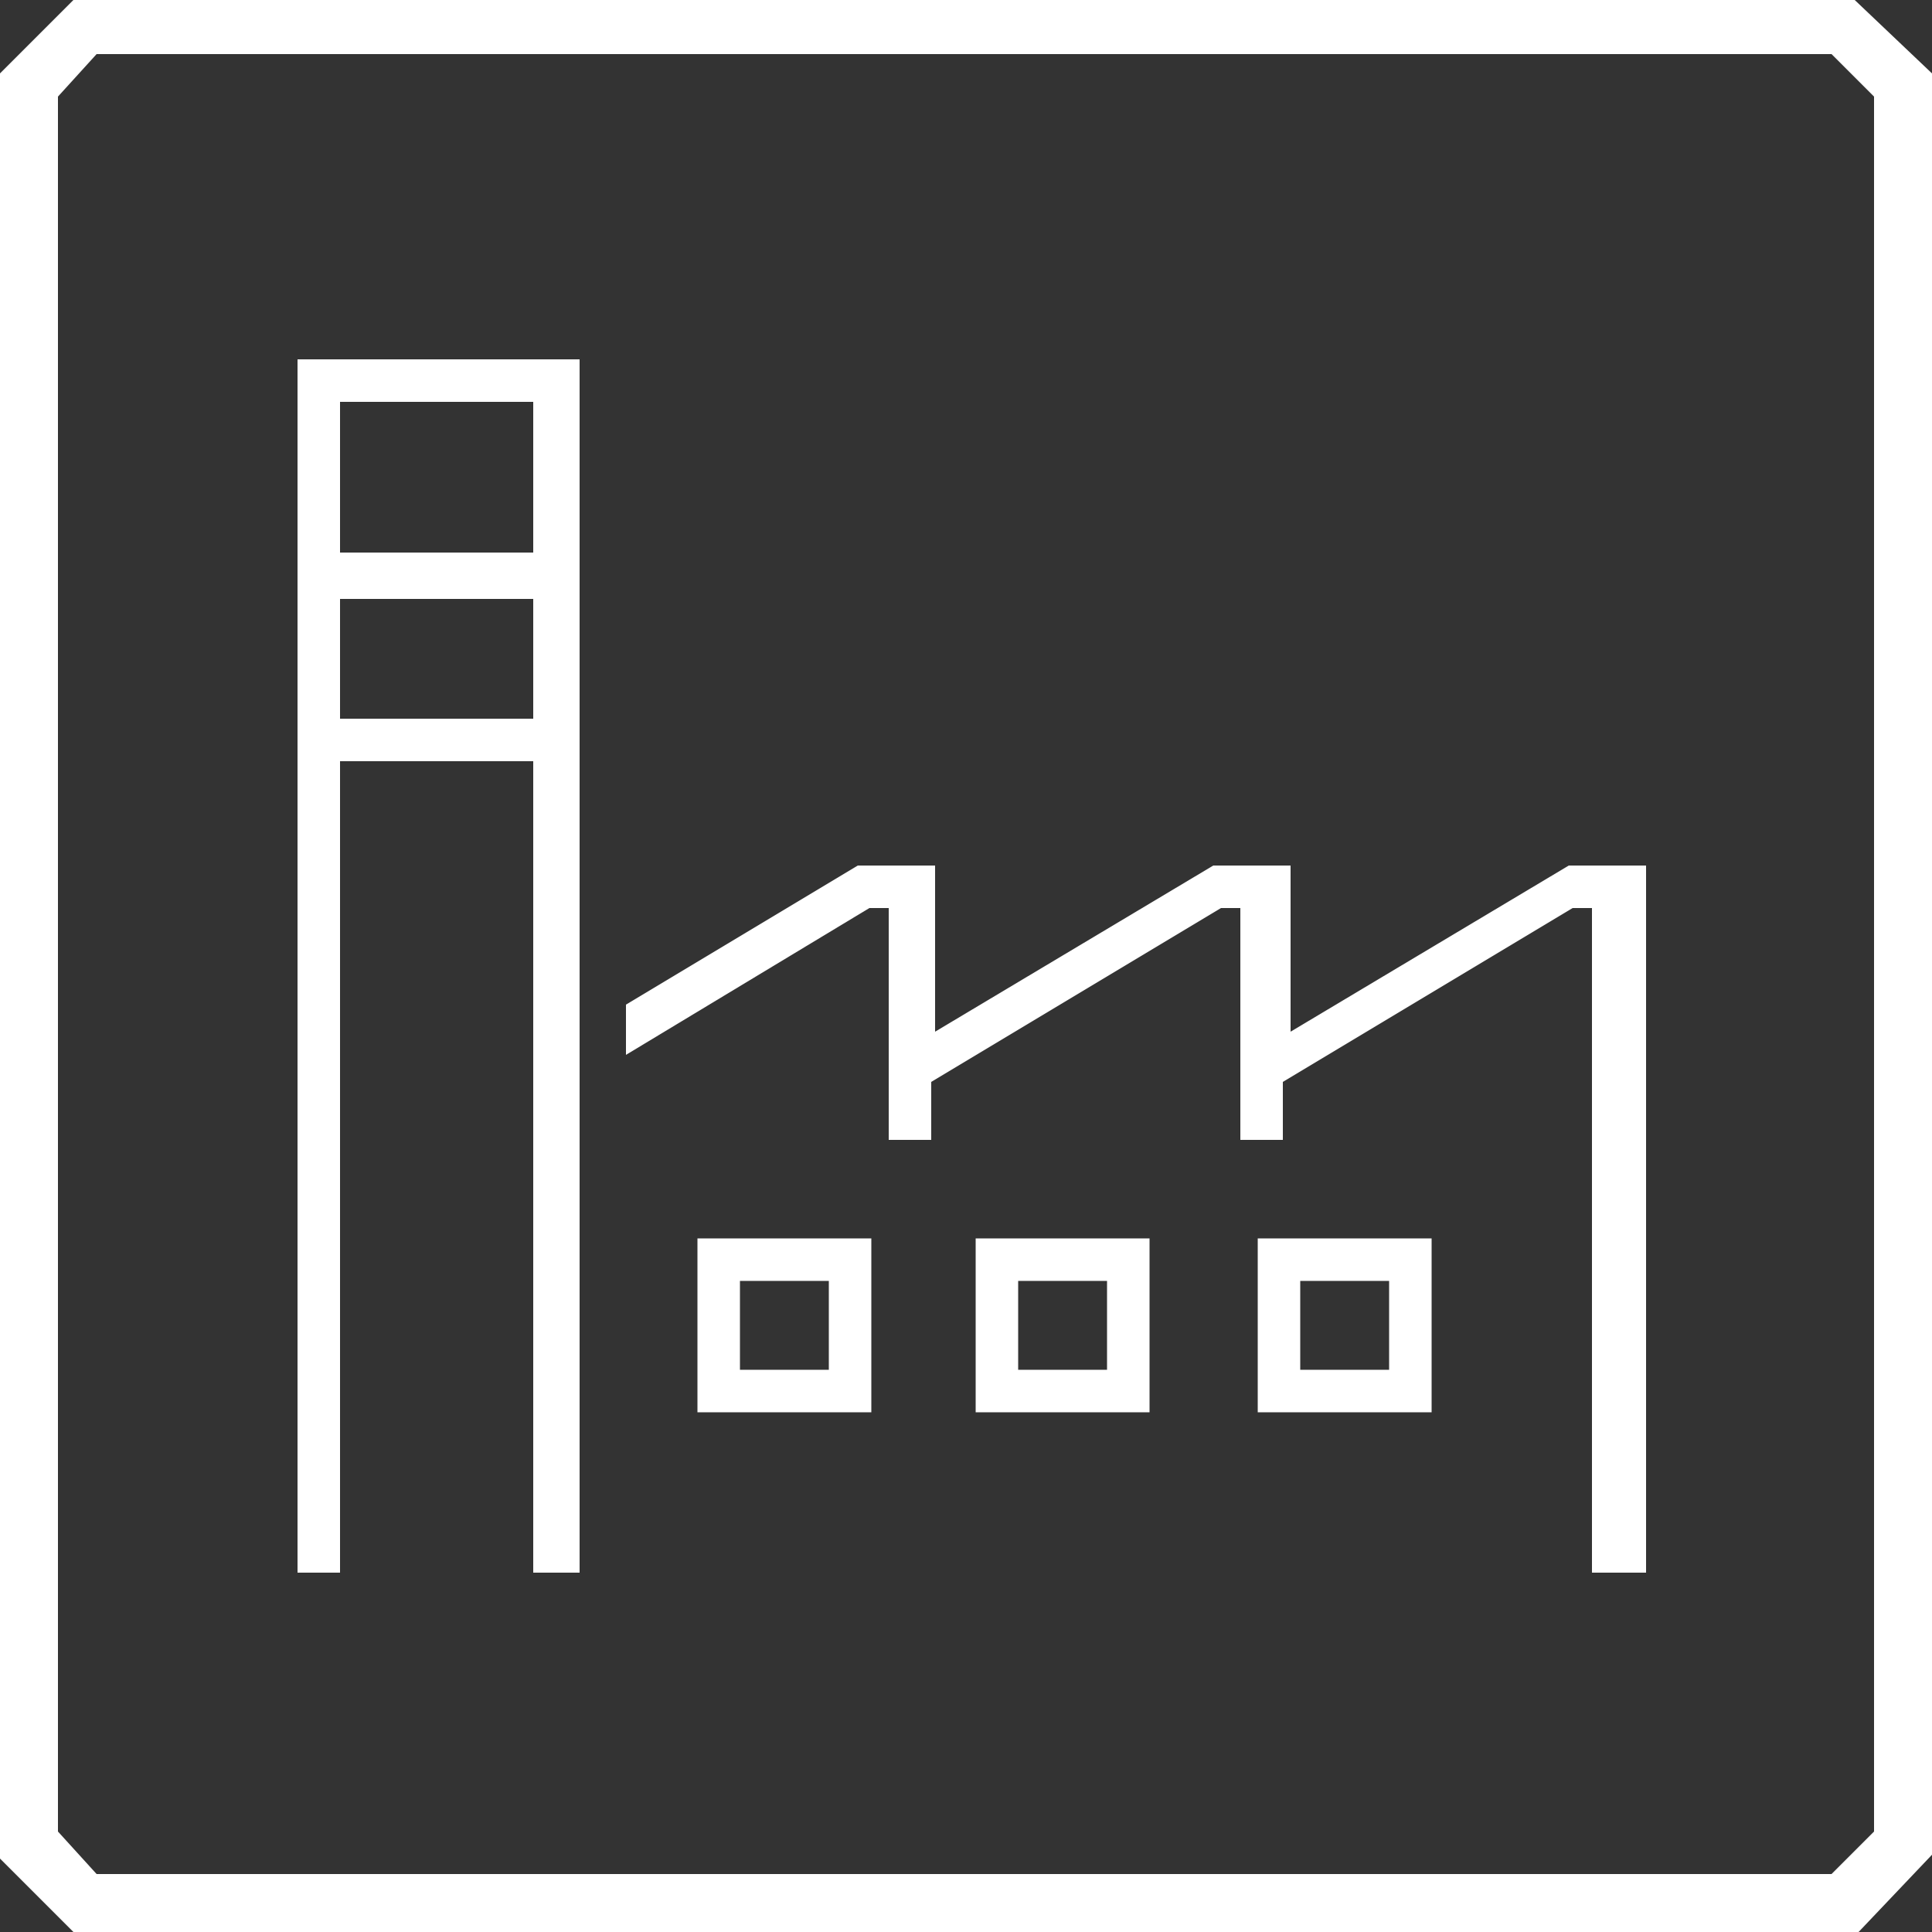
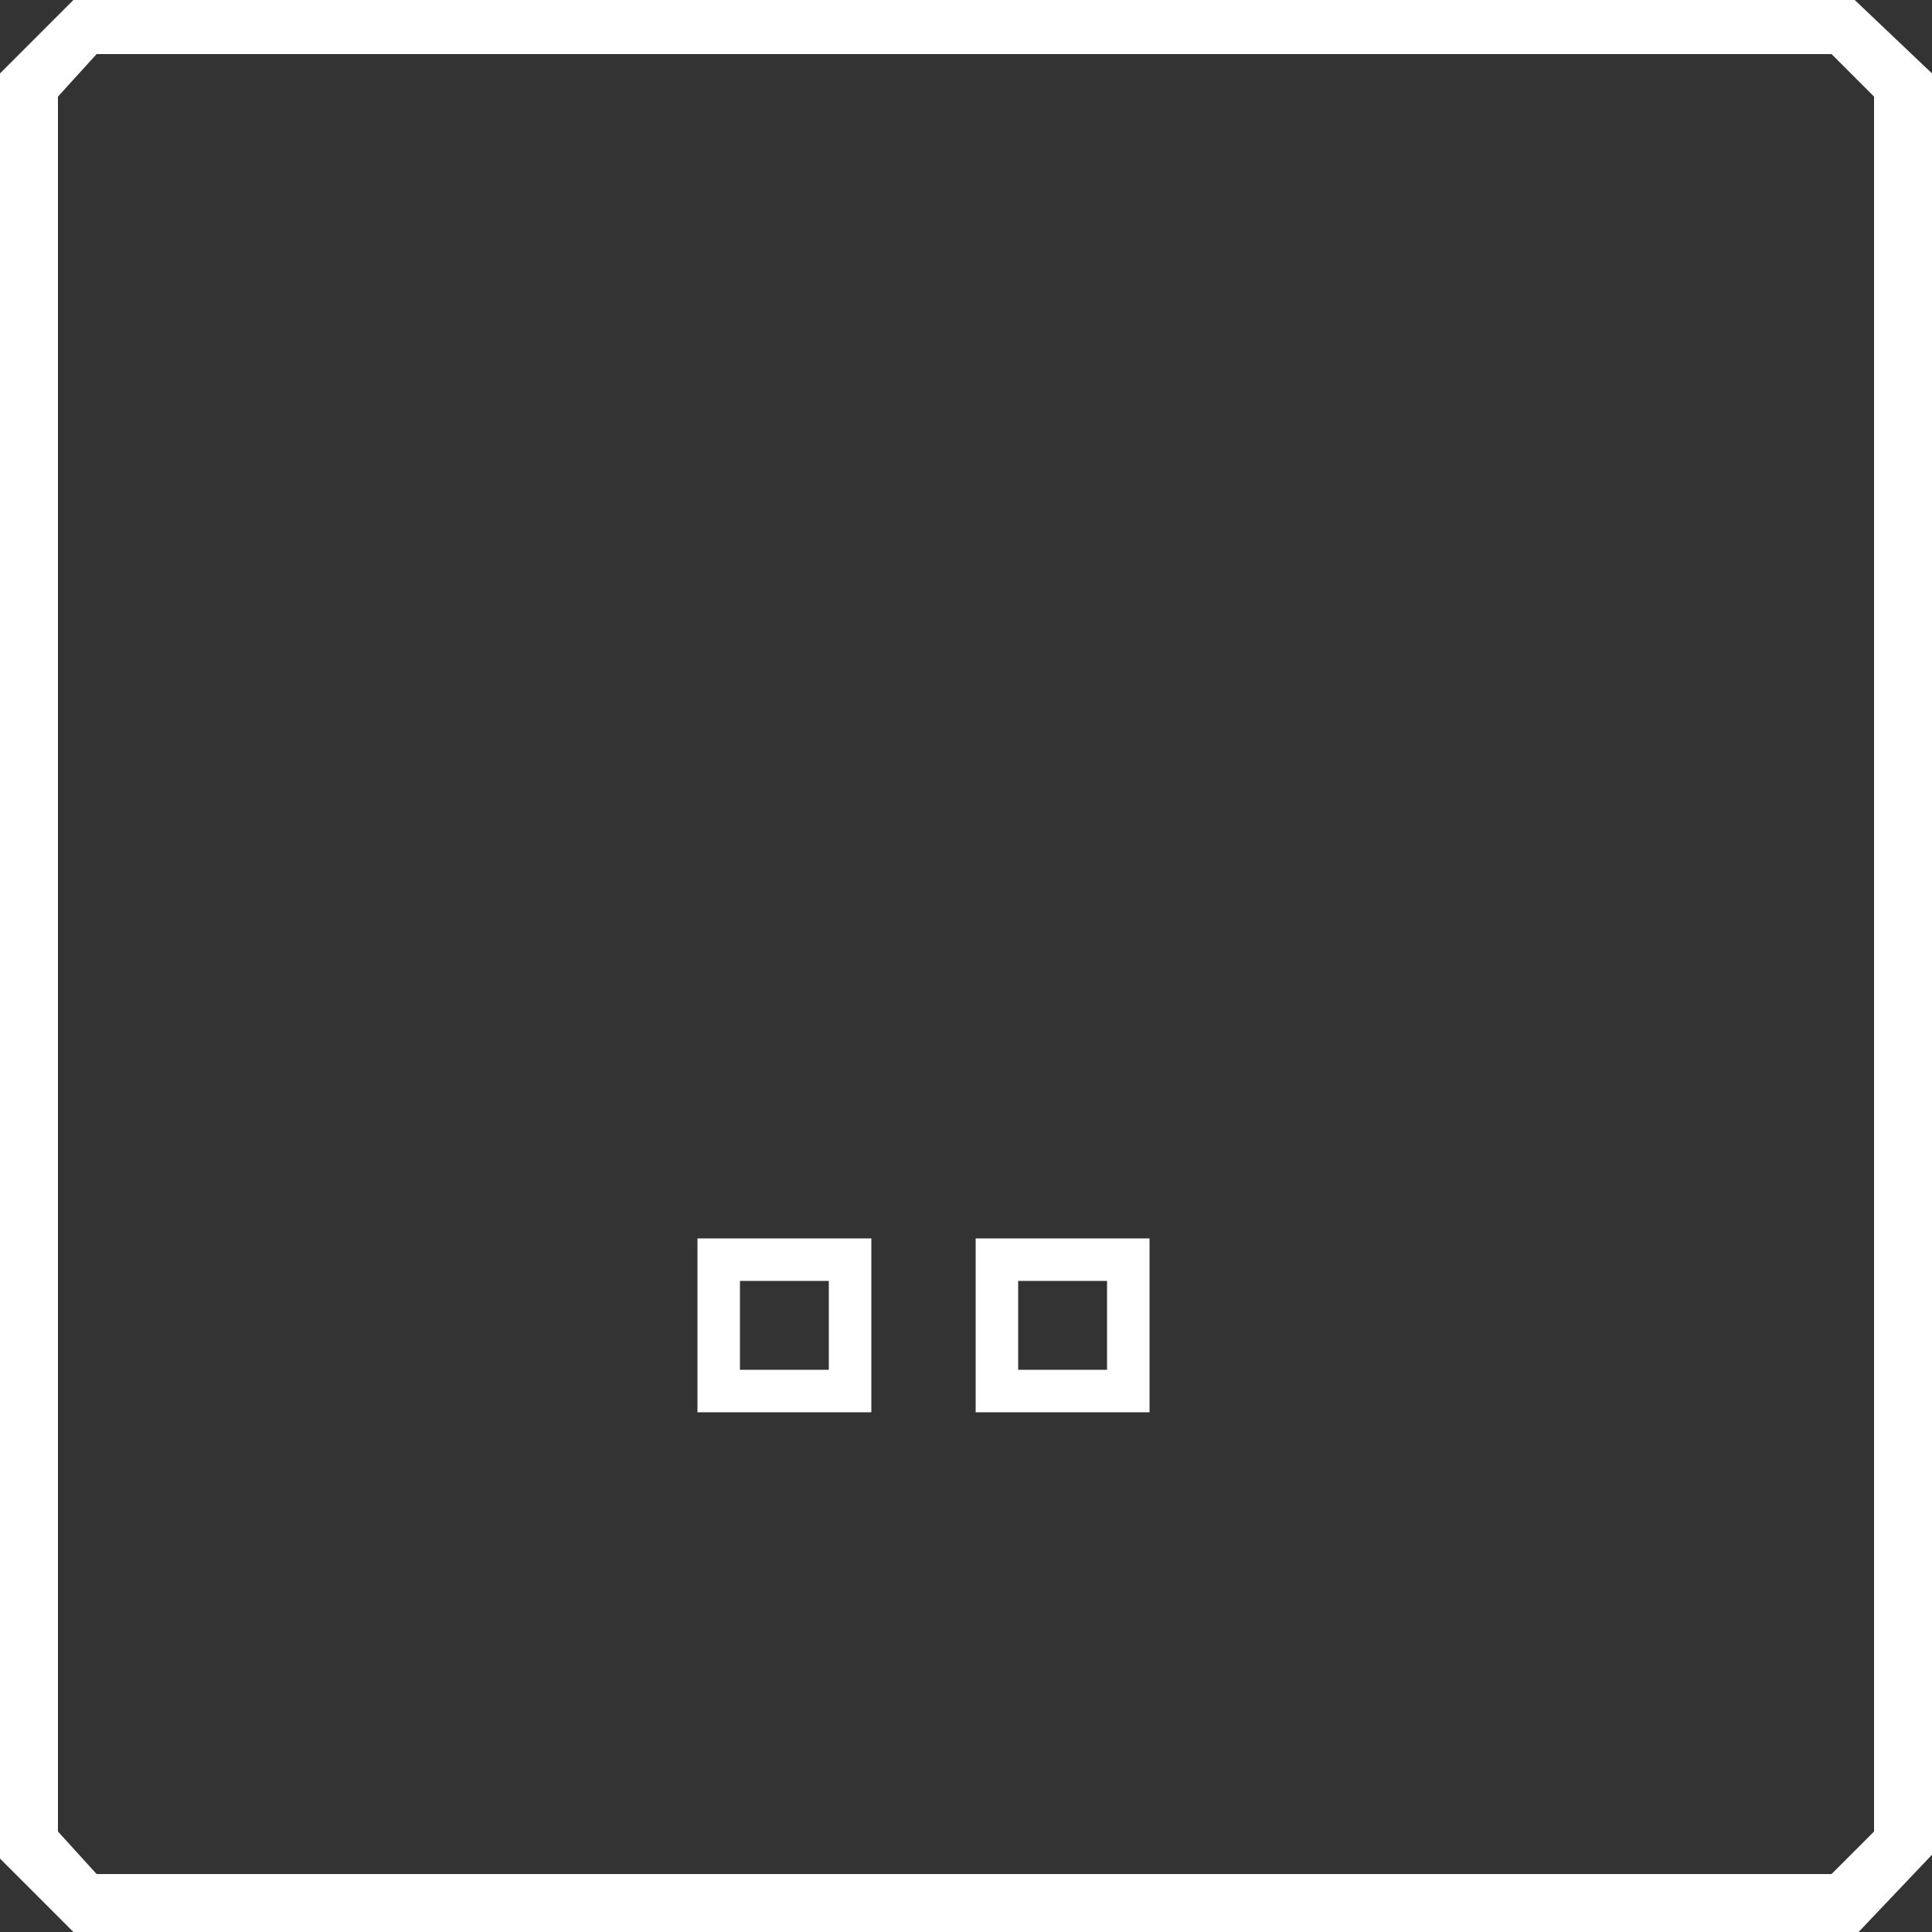
<svg xmlns="http://www.w3.org/2000/svg" version="1.1" id="Vrstva_1" x="0px" y="0px" viewBox="0 0 50 50" style="enable-background:new 0 0 50 50;" xml:space="preserve">
  <rect x="0" y="0" width="50" height="50" fill="#333333" stroke="none" />
  <style type="text/css">
	.st0{fill:#FFFFFF;}
	.st1{fill:#FFFFFF;stroke:#FFFFFF;stroke-width:0.1;stroke-miterlimit:10;}
</style>
  <g>
    <path class="st0" d="M48.1,50H1.9L0,48.1V1.9L1.9,0H48l2,1.9V48L48.1,50z M2.5,48.5h44.9l1.1-1.1V2.5l-1.1-1.1H2.5l-1,1.1v44.9   L2.5,48.5z" />
    <g>
      <path class="st1" d="M18.1,32.1v4.4h4.4v-4.4H18.1z M21.5,35.5h-2.4v-2.4h2.4V35.5z" />
      <path class="st1" d="M25.3,32.1v4.4h4.4v-4.4H25.3z M28.7,35.5h-2.4v-2.4h2.4V35.5z" />
-       <path class="st1" d="M32.6,32.1v4.4H37v-4.4H32.6z M36,35.5h-2.4v-2.4H36V35.5z" />
      <g>
-         <path class="st0" d="M7.7,40.7h1v-21h5.1v21h1V9.3H7.7V40.7z M8.8,10.3h5.1v4.1H8.8V10.3z M8.8,15.4h5.1v3.3H8.8V15.4z" />
-         <path class="st0" d="M42.3,40.7h-1.1V23.5h-0.5L33.2,28v1.5h-1.1v-6h-0.5L24.1,28v1.5H23v-6h-0.5l-6.3,3.8V26l0,0l6-3.6h2v4.3     l7.2-4.3h2v4.3l7.2-4.3h2v18.3H42.3z M14.9,40.7h-1.1v-21h-5v21H7.7V9.3H15v31.4H14.9z M13.9,40.6h0.9V9.4h-7v31.2h0.9v-21h5.2     C13.9,19.6,13.9,40.6,13.9,40.6z M13.9,18.7H8.7v-3.4h5.2V18.7z M8.8,18.6h5v-3.1h-5V18.6z M13.9,14.4H8.7v-4.2h5.2V14.4z      M8.8,14.3h5v-3.9h-5V14.3z" />
-       </g>
+         </g>
    </g>
  </g>
  <rect x="48.7" y="29.8" class="st0" width="1" height="1" />
</svg>